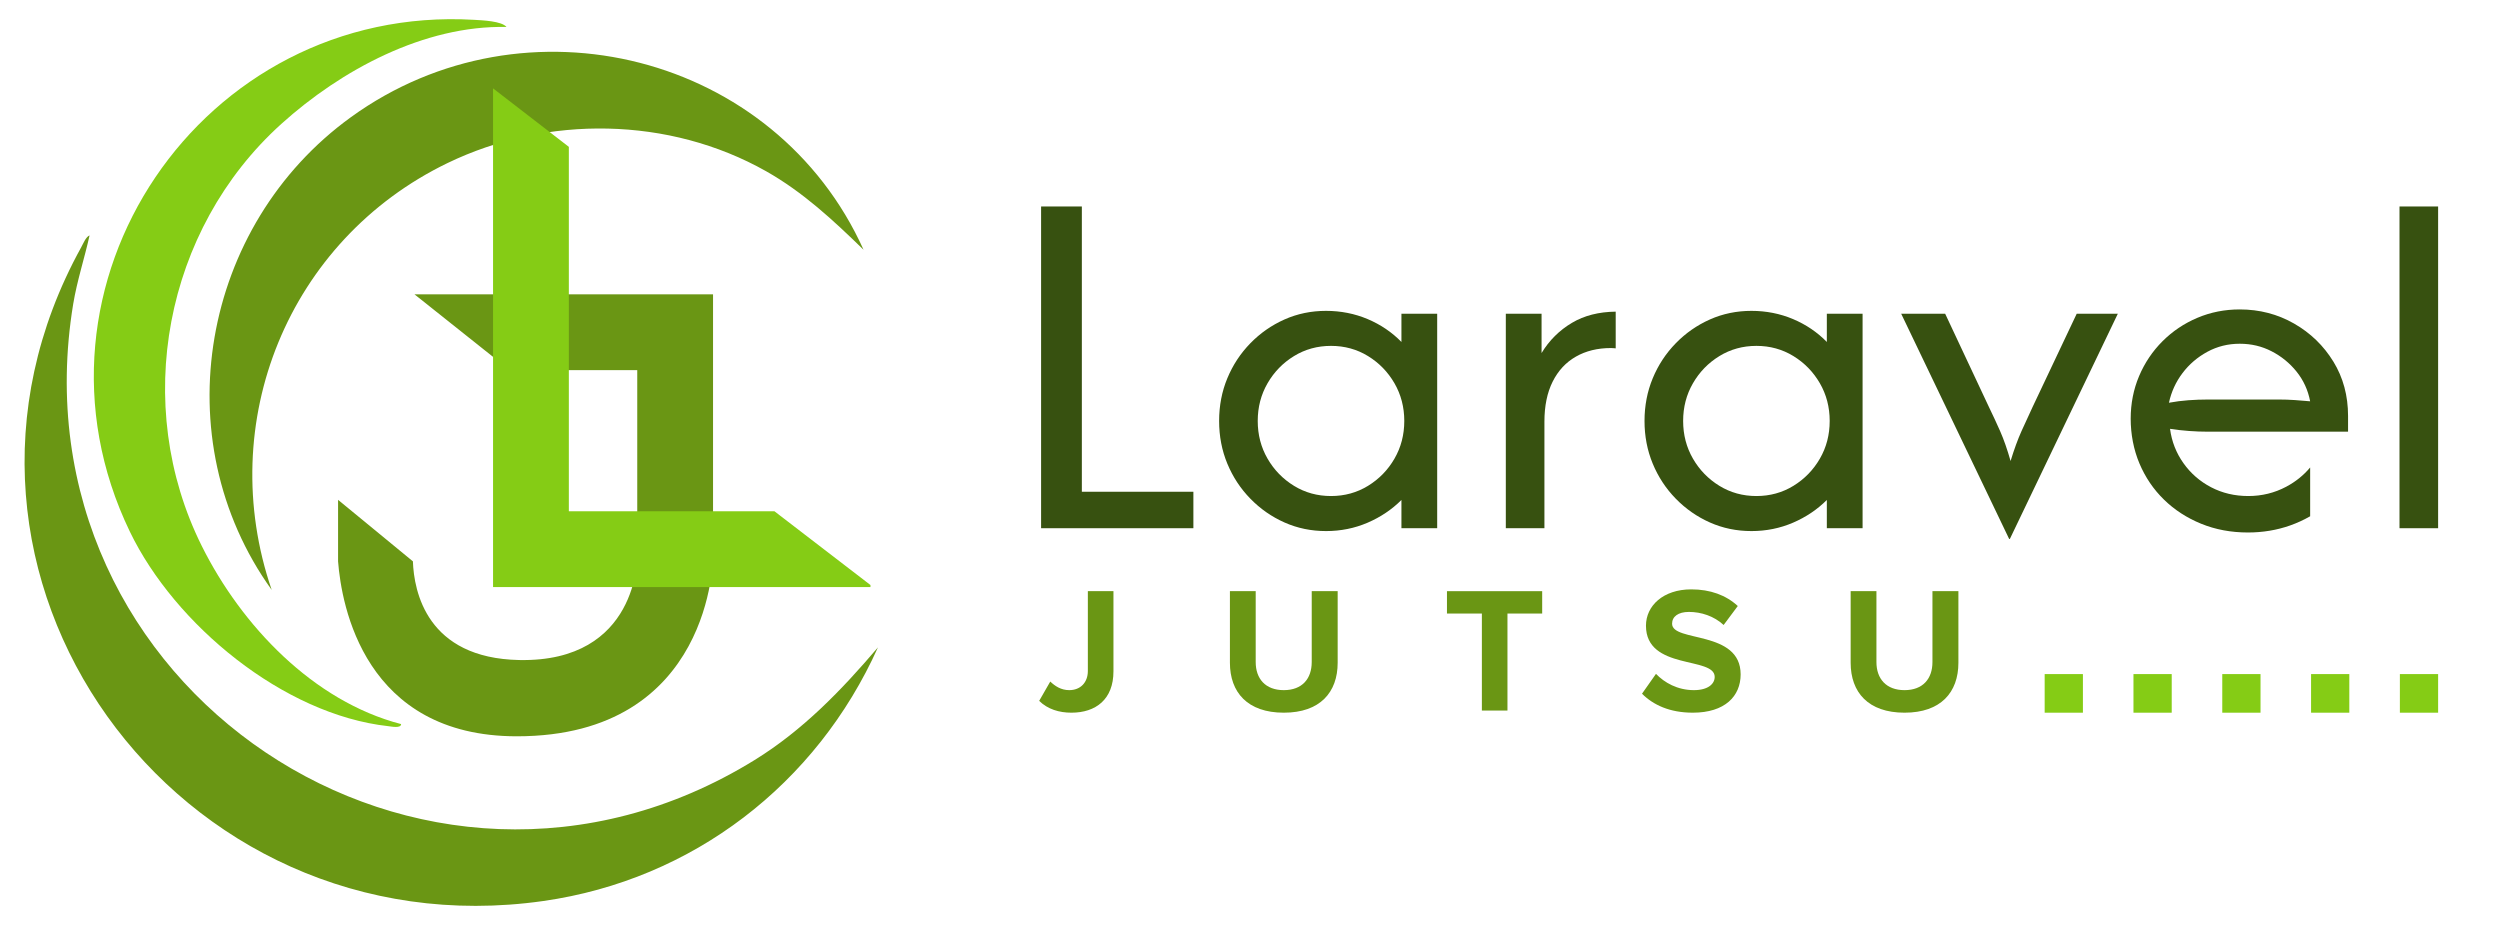
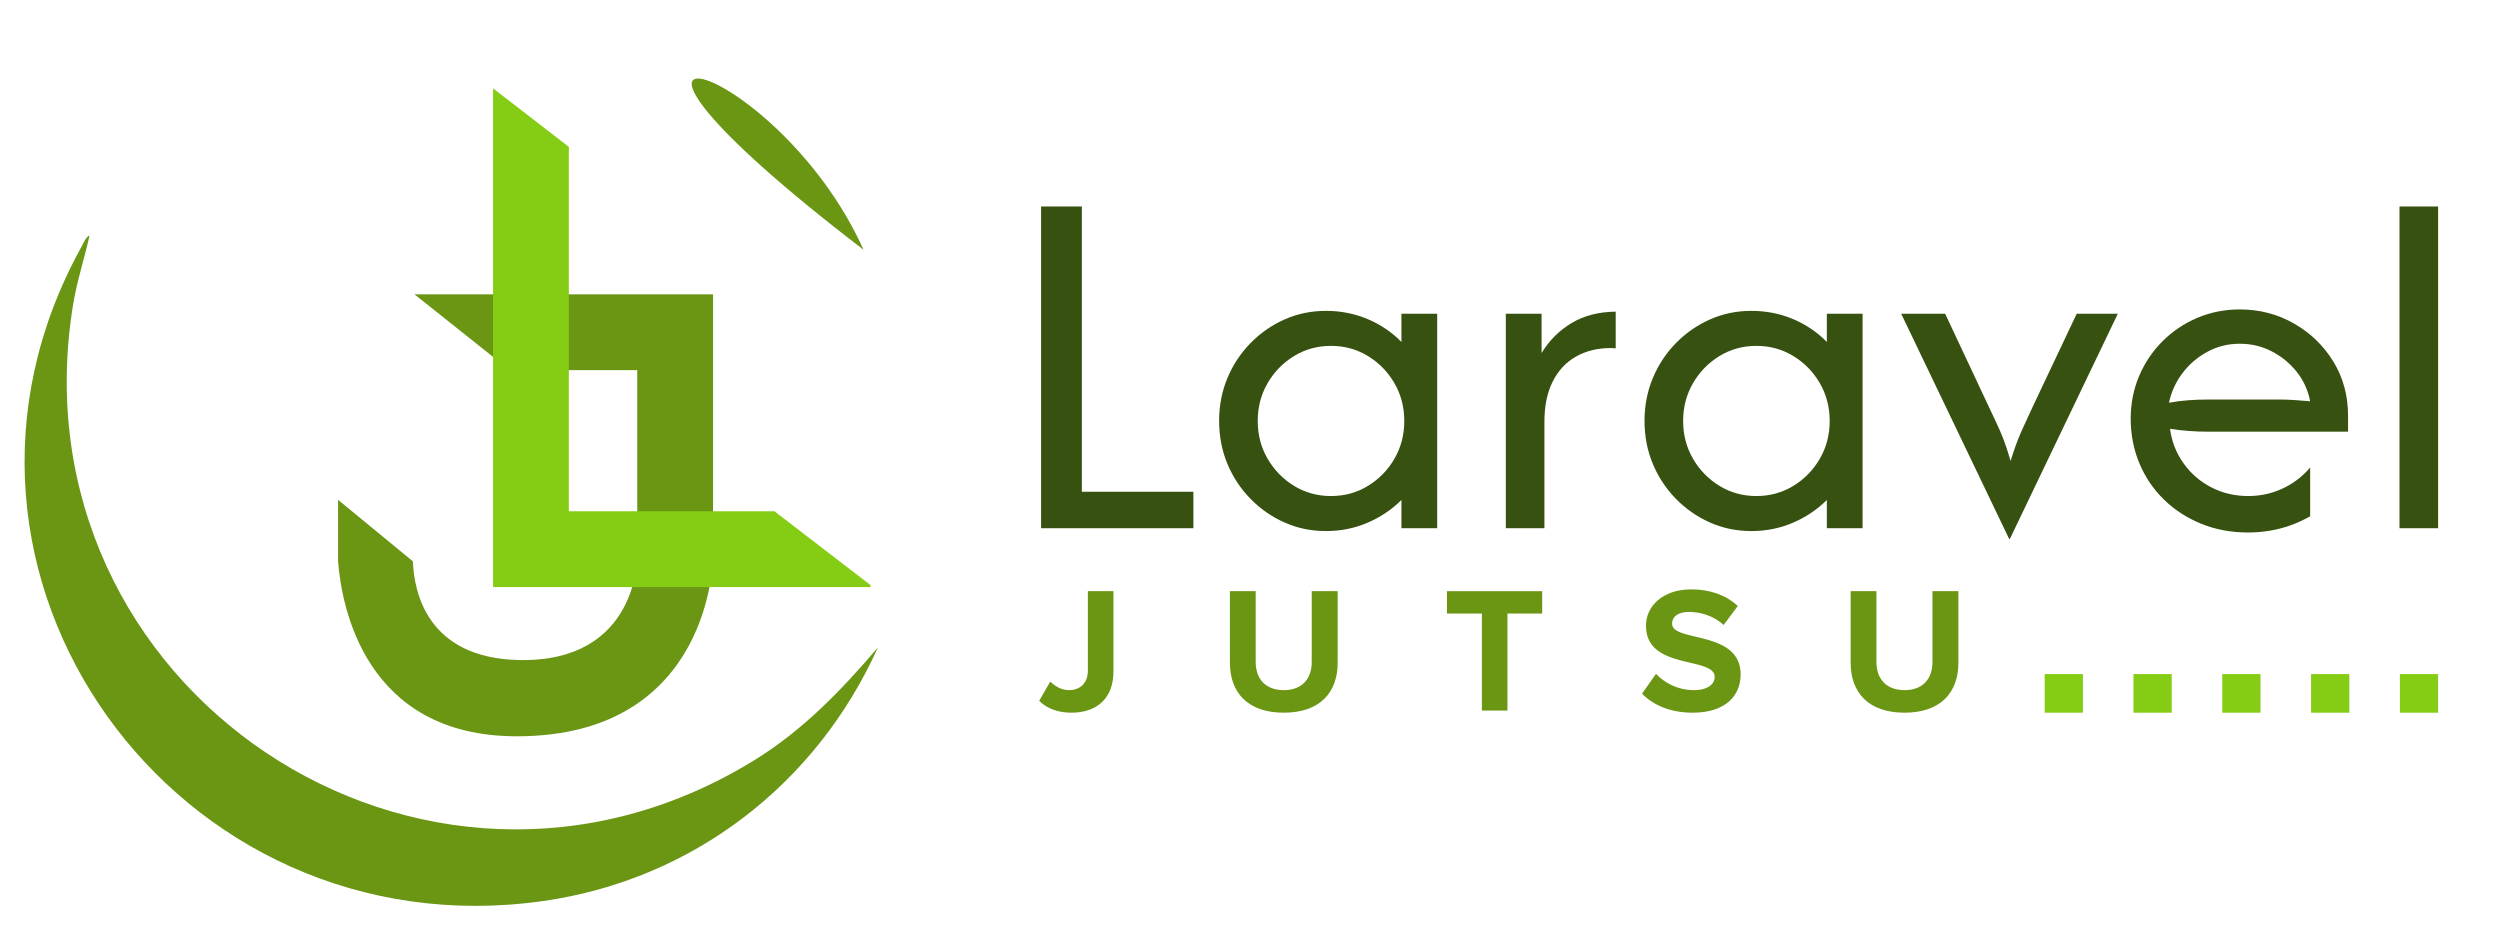
<svg xmlns="http://www.w3.org/2000/svg" id="Calque_1" data-name="Calque 1" viewBox="0 0 2899.34 1080">
  <path d="M1018.17,750.82c-71.25,158.48-214.7,269.36-388.01,294.1C204.74,1105.65-114.71,665.25,94.14,286.84c2.25-4.07,5.5-12.29,9.74-13.83-5.91,26.72-14.51,52.45-18.99,79.6C11.71,796.88,490.13,1119.01,875.13,881.45c55.93-34.51,100.82-81.01,143.03-130.63Z" style="fill: #6a9614;" />
-   <path d="M1001.49,289.66c-34.92-34.04-70.23-66.93-113.08-91.12-112.22-63.32-253.94-65.32-369.52-9.38-184.4,89.25-270.58,300.44-203.8,494.98-125.92-175.39-81.54-422.87,92.04-548.37C609.33-10.42,899.22,62.7,1001.49,289.66Z" style="fill: #6a9614;" />
-   <path d="M587.45,31.27c-95.45-2.07-191.92,49.91-261.26,112.5-135.49,122.3-173.79,325.65-92.16,489.48,45.89,92.1,129.14,179.96,231.13,206.5-.02,5.26-11.67,2.77-14.93,2.41-121.49-13.44-247.59-117.74-299.6-225.55C12.53,330.4,234.55,4.52,549.91,22.99c9.87.58,31.77,1.44,37.54,8.28Z" style="fill: #85cc15;" />
+   <path d="M1001.49,289.66C609.33-10.42,899.22,62.7,1001.49,289.66Z" style="fill: #6a9614;" />
  <path d="M822.99,341.35h-342.31l110.43,87.9h147.93v215.9s1.56,123.06-136.89,120.31c-107.26-2.13-122.06-79.64-123.29-114.45l-86.79-71.33v71.33c3.95,51.12,30.51,202.9,207.34,202.9,227.53,0,227.53-208.76,227.53-208.76v-303.8h-3.94Z" style="fill: #6a9614;" />
  <polygon points="898.17 592.95 659.71 592.95 659.71 170.32 571.81 102.48 571.81 592.95 571.81 680.84 659.71 680.84 1009.51 680.84 1009.51 678.48 898.17 592.95" style="fill: #85cc15;" />
  <g>
    <path d="M1207.4,612.59V239.46h47.26v330.84h129.35v42.29h-176.6Z" style="fill: #375110;" />
    <path d="M1537.81,615.9c-17.14,0-33.16-3.32-48.09-9.95-14.93-6.63-28.13-15.82-39.59-27.57-11.48-11.74-20.38-25.29-26.74-40.63-6.36-15.34-9.53-31.85-9.53-49.54s3.17-34.2,9.53-49.54c6.36-15.34,15.27-28.88,26.74-40.63,11.46-11.74,24.67-20.94,39.59-27.57,14.93-6.64,30.95-9.95,48.09-9.95s33.24,3.18,48.3,9.53c15.06,6.36,28.12,15.21,39.18,26.53v-32.75h41.46v248.75h-41.46v-32.75c-11.05,11.05-24.11,19.83-39.18,26.33-15.06,6.49-31.17,9.74-48.3,9.74ZM1543.62,575.27c15.75,0,30.06-3.94,42.91-11.82,12.85-7.88,23.08-18.38,30.67-31.51,7.6-13.12,11.4-27.71,11.4-43.74s-3.81-30.61-11.4-43.74c-7.6-13.12-17.82-23.63-30.67-31.51-12.85-7.88-27.16-11.82-42.91-11.82s-30.06,3.94-42.91,11.82c-12.86,7.88-23.08,18.38-30.68,31.51-7.6,13.13-11.4,27.71-11.4,43.74s3.8,30.62,11.4,43.74c7.6,13.13,17.82,23.63,30.68,31.51,12.85,7.88,27.15,11.82,42.91,11.82Z" style="fill: #375110;" />
    <path d="M2031.17,615.9c-17.13,0-33.16-3.32-48.09-9.95-14.93-6.63-28.12-15.82-39.59-27.57-11.47-11.74-20.39-25.29-26.74-40.63-6.36-15.34-9.54-31.85-9.54-49.54s3.18-34.2,9.54-49.54c6.35-15.34,15.27-28.88,26.74-40.63,11.47-11.74,24.67-20.94,39.59-27.57,14.93-6.64,30.96-9.95,48.09-9.95s33.23,3.18,48.29,9.53c15.06,6.36,28.12,15.21,39.18,26.53v-32.75h41.46v248.75h-41.46v-32.75c-11.05,11.05-24.11,19.83-39.18,26.33-15.06,6.49-31.16,9.74-48.29,9.74ZM2036.97,575.27c15.75,0,30.06-3.94,42.91-11.82,12.85-7.88,23.07-18.38,30.68-31.51,7.6-13.12,11.4-27.71,11.4-43.74s-3.81-30.61-11.4-43.74c-7.61-13.12-17.83-23.63-30.68-31.51-12.86-7.88-27.16-11.82-42.91-11.82s-30.06,3.94-42.91,11.82c-12.85,7.88-23.08,18.38-30.67,31.51-7.6,13.13-11.4,27.71-11.4,43.74s3.8,30.62,11.4,43.74c7.6,13.13,17.82,23.63,30.67,31.51,12.86,7.88,27.16,11.82,42.91,11.82Z" style="fill: #375110;" />
    <path d="M2330.08,625.03l-125.21-261.19h51l50.58,107.79c4.7,9.68,9.12,19.21,13.27,28.61,4.15,9.4,8.15,20.87,12.02,34.41,4.15-13.54,8.36-25.08,12.65-34.62,4.28-9.54,8.63-19,13.05-28.4l51-107.79h47.68l-125.21,261.19h-.83Z" style="fill: #375110;" />
    <path d="M2782.79,612.59V239.46h44.78v373.13h-44.78Z" style="fill: #375110;" />
    <path d="M2474.26,781.76h44.36v44.78h-44.36v-44.78Z" style="fill: #85cc15;" />
    <path d="M2371.27,781.76h44.36v44.78h-44.36v-44.78Z" style="fill: #85cc15;" />
    <path d="M2577.25,781.76h44.36v44.78h-44.36v-44.78Z" style="fill: #85cc15;" />
    <path d="M2680.23,781.76h44.36v44.78h-44.36v-44.78Z" style="fill: #85cc15;" />
    <path d="M2783.22,781.76h44.36v44.78h-44.36v-44.78Z" style="fill: #85cc15;" />
    <g>
      <path d="M1205.16,812.84l12.87-22.42c5.4,5.19,12.45,9.96,22,9.96,13.08,0,21.59-8.93,21.59-22.21v-92.58h29.69v92.99c0,32.59-20.56,47.95-48.78,47.95-14.12,0-27.4-3.94-37.36-13.7Z" style="fill: #6a9614;" />
      <path d="M1426.38,768.62v-83.03h29.9v82.2c0,19.3,11.21,32.59,32.58,32.59s32.39-13.28,32.39-32.59v-82.2h30.09v83.03c0,34.25-20.34,57.91-62.48,57.91s-62.48-23.66-62.48-57.91Z" style="fill: #6a9614;" />
      <path d="M1718.58,824.05v-112.51h-40.48v-25.94h110.43v25.94h-40.27v112.51h-29.69Z" style="fill: #6a9614;" />
      <path d="M1904.3,804.53l16.2-23.04c9.75,10.17,24.91,18.89,44,18.89,16.4,0,24.09-7.26,24.09-15.36,0-24.08-79.71-7.27-79.71-59.37,0-23.04,19.92-42.14,52.51-42.14,22,0,40.27,6.64,53.97,19.31l-16.4,22c-11.21-10.38-26.15-15.15-40.27-15.15-12.45,0-19.51,5.4-19.51,13.7,0,21.8,79.5,7.06,79.5,58.74,0,25.33-18.27,44.42-55.43,44.42-26.77,0-45.87-8.93-58.95-22Z" style="fill: #6a9614;" />
      <path d="M2146.27,768.62v-83.03h29.9v82.2c0,19.3,11.2,32.59,32.58,32.59s32.38-13.28,32.38-32.59v-82.2h30.1v83.03c0,34.25-20.34,57.91-62.48,57.91s-62.48-23.66-62.48-57.91Z" style="fill: #6a9614;" />
    </g>
    <path d="M1873.79,361.43c-19.53.22-36.47,4.49-50.74,12.98-14.66,8.71-26.4,20.38-35.24,35.03v-45.6h-41.46v248.75h44.77v-123.55c0-18.24,3.18-33.72,9.54-46.43,6.35-12.71,15.33-22.39,26.95-29.02,11.61-6.64,25.15-9.95,40.62-9.95,1.81,0,3.7.22,5.56.37v-42.57Z" style="fill: #375110;" />
    <path d="M2706.11,419.39c-11.33-18.51-26.53-33.23-45.6-44.15-19.07-10.91-40.08-16.38-63.02-16.38-17.41,0-33.79,3.25-49.13,9.74-15.34,6.5-28.81,15.55-40.42,27.15-11.61,11.61-20.66,25.08-27.16,40.42-6.49,15.34-9.74,31.86-9.74,49.54s3.38,35.8,10.16,51.82c6.77,16.03,16.23,29.99,28.4,41.87,12.16,11.89,26.53,21.22,43.12,27.99,16.58,6.77,34.68,10.16,54.31,10.16,17.13,0,33.38-2.69,48.72-8.08,8.33-2.93,16.11-6.54,23.42-10.73v-56.57c-7.55,8.97-16.75,16.47-27.78,22.32-13.54,7.19-28.19,10.78-43.94,10.78s-30.13-3.38-43.12-10.16c-12.99-6.77-23.71-16.1-32.13-27.98-8.43-11.88-13.61-25.15-15.54-39.8,7.18,1.11,14.51,1.94,21.97,2.49,7.46.56,14.78.83,21.97.83h162.52v-18.24c0-23.49-5.67-44.5-17-63.02ZM2661.13,463.96c-5.95-.41-11.96-.62-18.04-.62h-82.5c-7.47,0-14.99.28-22.59.83-7.61.56-15.14,1.52-22.6,2.9,2.76-12.71,8.02-24.18,15.76-34.41,7.73-10.22,17.34-18.45,28.81-24.67,11.47-6.22,23.98-9.33,37.52-9.33s25.57,2.9,36.9,8.71c11.33,5.8,21.01,13.68,29.02,23.63,8.01,9.95,13.26,21.42,15.75,34.41-6.08-.55-12.09-1.04-18.03-1.45Z" style="fill: #375110;" />
  </g>
</svg>